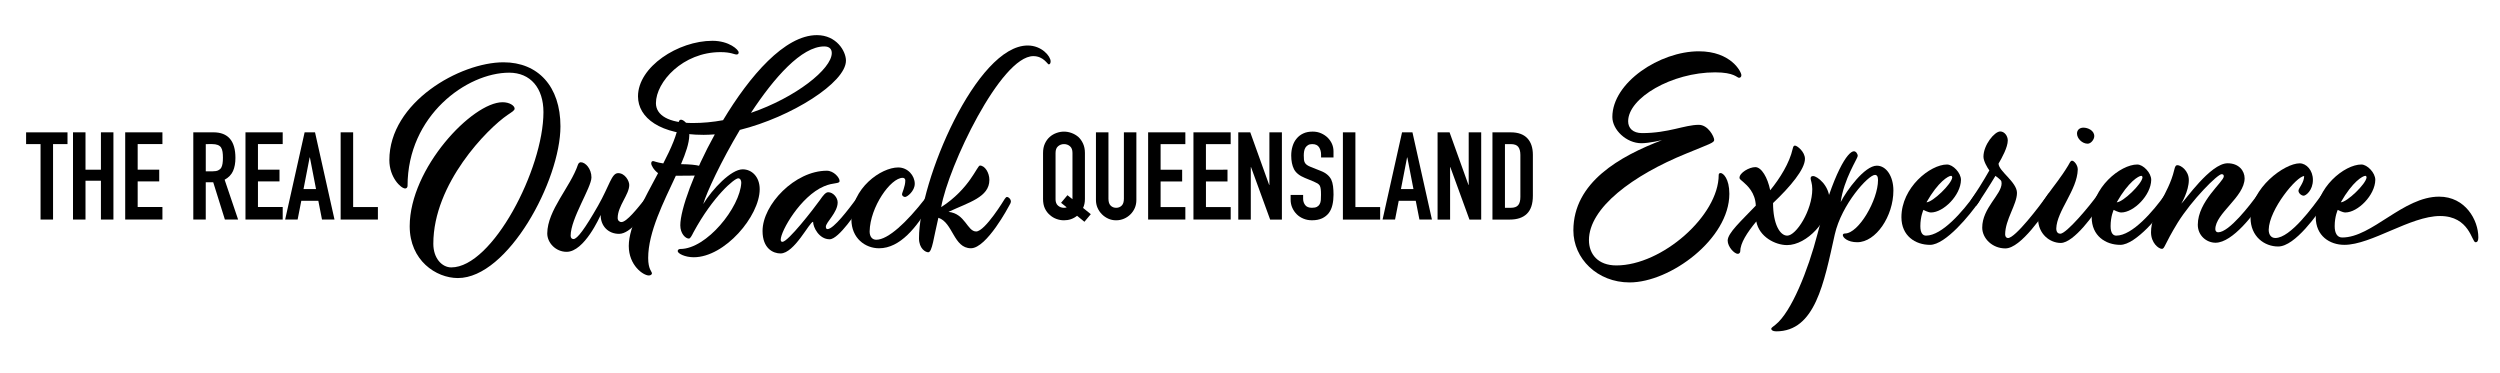
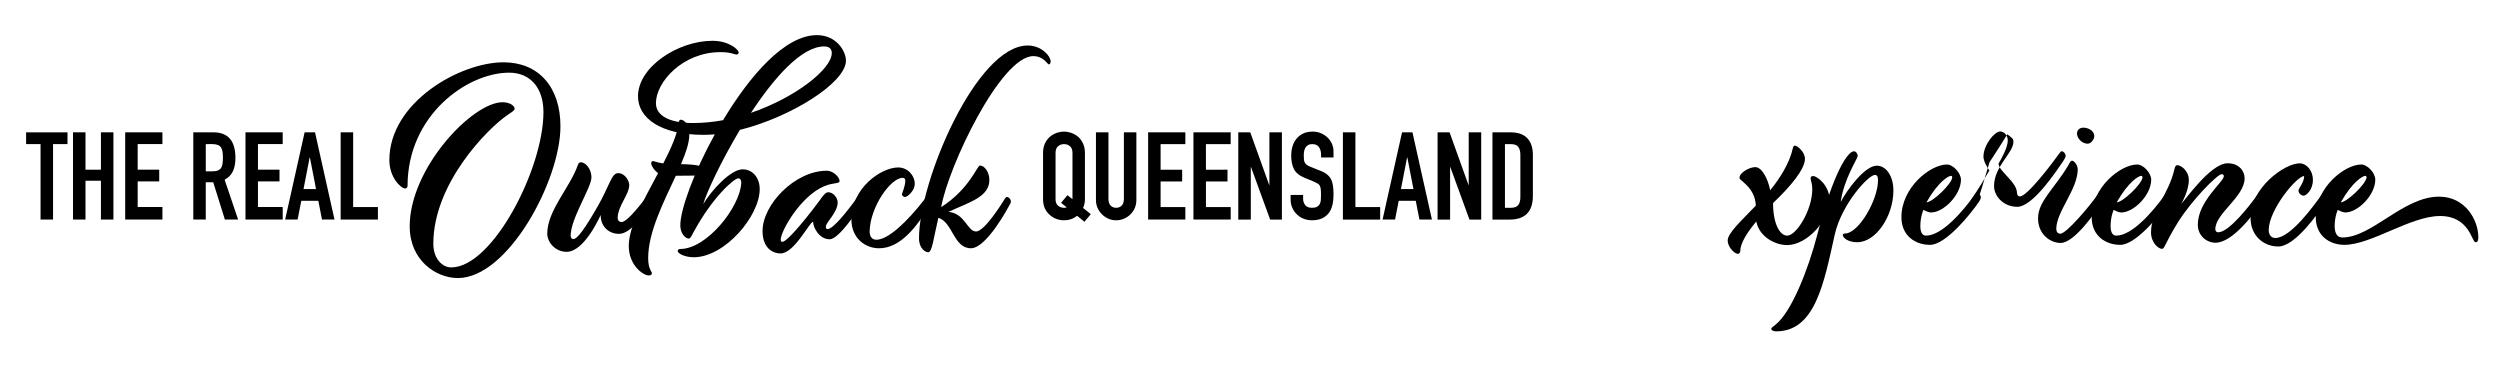
<svg xmlns="http://www.w3.org/2000/svg" version="1.1" id="Layer_1" x="0px" y="0px" viewBox="0 0 1000 149.17" style="enable-background:new 0 0 1000 149.17;" xml:space="preserve">
  <g>
    <path d="M16.22,87.82V57.64h-5.78v-4.7H27v4.7h-5.78v30.18H16.22z" />
    <path d="M29.2,87.82V52.93h5v14.95h6.17V52.93h5v34.89h-5V72.29H34.2v15.53H29.2z" />
    <path d="M50.08,87.82V52.93h14.89v4.7h-9.9v10.24h8.62v4.7h-8.62v10.24h9.9v5H50.08z" />
    <path d="M77.32,87.82V52.93h8.03c5.88,0,8.82,3.42,8.82,10.24c0,2.06-0.32,3.81-0.96,5.24c-0.64,1.44-1.76,2.6-3.36,3.48   l5.39,15.92h-5.29l-4.66-14.9h-2.99v14.9H77.32z M82.31,57.64v10.88h2.84c0.88,0,1.58-0.12,2.11-0.37   c0.52-0.24,0.93-0.59,1.22-1.05c0.26-0.46,0.44-1.02,0.54-1.69c0.1-0.67,0.15-1.44,0.15-2.33c0-0.88-0.05-1.66-0.15-2.33   c-0.1-0.67-0.3-1.25-0.59-1.74c-0.62-0.92-1.8-1.37-3.53-1.37H82.31z" />
    <path d="M98.19,87.82V52.93h14.89v4.7h-9.9v10.24h8.62v4.7h-8.62v10.24h9.9v5H98.19z" />
    <path d="M114.06,87.82l7.79-34.89h4.16l7.79,34.89h-5l-1.47-7.5h-6.81l-1.47,7.5H114.06z M126.41,75.62l-2.45-12.64h-0.1   l-2.45,12.64H126.41z" />
    <path d="M136.26,87.82V52.93h5v29.89h9.9v5H136.26z" />
  </g>
  <g>
    <path d="M224.18,50.53c0,21.65-20.99,60.69-41.02,60.69c-8.79,0-19.28-7.09-19.28-20.7c0-23.25,25.05-49.63,37.15-49.63   c2.84,0,4.82,1.42,4.82,2.55c0,0.76-1.04,1.32-2.84,2.55c-8.04,5.48-29.68,27.41-29.68,51.52c0,5.86,3.5,9.45,7.18,9.45   c16.45,0,36.87-39.33,36.87-62.11c0-9.64-5.2-15.78-13.71-15.78c-16.92,0-40.65,17.11-40.65,45.28c0,0.66-0.47,1.04-0.95,1.04   c-1.7,0-6.33-4.44-6.33-11.34c0-23.16,28.26-39.13,45.66-39.13C215.2,24.91,224.18,34.55,224.18,50.53z" />
    <path d="M247.63,93.54c-4.25,0-7.37-3.02-7.37-7.56c-0.28,0.66-6.52,14.75-13.61,14.75c-4.35,0-7.75-3.59-7.75-7.37   c0.09-9.36,9.26-18.53,12.29-27.51c0.19-0.57,0.66-0.95,1.13-0.95c1.89,0,4.26,2.65,4.26,6.05c0,4.06-8.32,16.45-8.32,23.35   c0,0.85,0.47,1.32,1.13,1.32c1.51,0,4.54-4.07,9.83-13.33c4.63-8.13,5.39-13.04,8.04-13.04c2.74,0,4.44,3.12,4.44,4.73   c0,3.87-4.63,8.41-4.63,13.23c0,0.95,0.66,1.61,1.51,1.61c2.08,0,6.33-5.39,9.45-9.26c0.38-0.47,0.57-0.76,0.85-0.76   c0.85,0,1.61,1.04,1.61,1.7c0,0.57-0.28,1.13-0.76,1.89C257.56,85.79,252.26,93.54,247.63,93.54z" />
    <path d="M265.31,65.37c3.12-6.05,5.67-11.72,6.15-16.26c0.09-0.85,0.38-1.23,0.95-1.23c0.66,0,3.31,1.04,3.31,6.34   c-0.09,3.12-1.42,7-3.31,11.44c7,0.09,9.45,0.95,9.45,2.27c0,0.85-1.13,2.27-2.27,2.27c-0.76,0-5.1,0.1-9.26,0.1   c-4.82,10.4-11.06,22.5-11.06,32.9c0,4.54,1.51,5.39,1.51,6.14c0,0.38-0.47,0.85-1.23,0.85c-2.27,0-8.04-4.06-8.04-11.82   c0-7.94,6.24-18.81,11.72-29.12c-1.7-1.23-2.74-3.12-2.74-3.87c0-0.66,0.28-0.95,0.76-0.95C261.62,64.43,262.66,64.99,265.31,65.37   z" />
    <path d="M297.07,67.73c3.69,0,6.81,3.03,6.81,7.94c0,10.78-13.99,27.23-26.37,27.23c-3.59,0-6.43-1.52-6.43-2.46   c0-0.47,0.38-0.85,1.04-0.85c10.59,0,23.92-16.73,24.39-26.47c0-0.95-0.38-1.79-1.23-1.79c-1.51,0-10.02,7.09-17.87,21.55   c-0.85,1.7-1.32,2.55-1.89,2.55c-1.32,0-3.4-1.99-3.4-5.29c0-6.33,5.48-21.36,13.8-36.39c-1.51,0.1-3.02,0.19-4.44,0.19   c-17.39,0-26.28-6.8-26.28-15.41c0-11.82,16.07-22.21,29.77-22.21c6.71,0,10.49,3.59,10.49,4.63c0,0.57-0.28,0.85-0.85,0.85   c-0.95,0-2.17-0.95-6.43-0.95c-15.03,0-25.81,11.91-25.81,20.42c0,4.82,5.1,7.94,14.75,7.94c3.97,0,8.03-0.38,12.1-1.13   c10.68-17.77,24.67-34.03,37.53-34.03c7.85,0,11.63,6.43,11.63,10.21c0,8.79-21.93,22.59-42.44,27.7   c-7.56,12.67-13.33,25.05-14.65,29.68C284.97,75.58,292.44,67.73,297.07,67.73z M300.38,45.14c17.96-6.15,32.33-17.58,32.33-23.92   c0-1.42-0.76-2.65-3.02-2.65C320.61,18.58,309.65,31.06,300.38,45.14z" />
    <path d="M331.86,95.71c-4.25,0-6.62-4.82-6.62-7c-1.42,0-7.47,12.67-13.04,12.67c-2.93,0-7.18-1.98-7.18-8.98   c0-10.59,12.95-24.11,25.71-24.11c2.74,0,5.1,2.74,5.1,4.07c0,1.32-2.27,0.47-6.24,2.17c-9.36,3.97-17.3,17.87-17.3,21.36   c0,0.57,0.28,0.85,0.66,0.85c2.27,0,12.38-13.04,15.03-16.73c1.23-1.8,2.27-3.12,3.31-3.12c1.98,0,3.78,2.17,3.78,4.07   c0,4.06-4.73,7.94-4.73,9.73c0,0.66,0.28,0.95,0.66,0.95c2.46,0,8.51-8.04,11.53-12.1c0.38-0.47,0.57-0.76,0.85-0.76   c0.85,0,1.61,1.04,1.61,1.7c0,0.57-0.28,1.13-0.76,1.89C342.92,84.37,335.55,95.71,331.86,95.71z" />
    <path d="M351.62,99.31c-5.48,0-11.06-3.97-11.06-11.53c0-12.57,11.91-20.8,18.72-20.8c3.88,0,6.62,3.31,6.62,6.52   c0,2.93-3.02,5.29-3.87,5.29c-0.57,0-1.23-0.47-1.23-1.04c0-0.66,1.32-3.12,1.32-5.58c0-0.66-0.47-1.04-1.04-1.04   c-4.82,0-13.04,11.63-13.23,21.46c0,2.08,1.04,3.31,2.65,3.31c4.73,0,12.2-7,19.47-16.35c0.38-0.47,0.57-0.76,0.85-0.76   c0.85,0,1.61,1.04,1.61,1.7c0,0.57-0.28,1.13-0.76,1.89C366.75,90.71,360.13,99.31,351.62,99.31z" />
    <path d="M375.35,87.11c-1.89,7.85-2.46,13.8-4.06,13.8c-1.04,0-3.69-1.42-3.69-5.58c0-23.06,23.06-77.13,43.48-77.13   c5.67,0,9.17,4.35,9.17,6.33c0,0.75-0.28,1.23-0.76,1.23c-0.47,0-2.08-3.31-6.15-3.31c-13.04,0-34.03,44.15-36.87,60.41   c11.44-7.37,14.37-16.64,15.5-16.64c1.98,0,3.78,2.84,3.78,5.77c0,6.9-8.32,8.98-16.35,12.76c6.71,0.66,7.47,7.84,11.06,7.84   c3.59,0,11.44-13.04,11.44-13.04c0.38-0.47,0.57-0.76,0.85-0.76c0.85,0,1.61,1.04,1.61,1.7c0,0.57-0.28,1.13-0.76,1.89   c0,0-8.89,16.92-15.22,16.92C381.4,99.31,381.21,89,375.35,87.11z" />
  </g>
  <g>
-     <path d="M651.85,112.97c-12.95,0-22.5-9.55-22.5-20.8c0-19.28,18.62-29.68,35.45-36.11c0,0-5.2,1.23-8.23,1.23   c-6.05,0-11.63-5.39-11.63-10.49c0-13.8,19-26.28,34.6-26.28c12.86,0,17.01,8.22,17.01,9.55c0,0.76-0.47,1.04-0.95,1.04   c-0.85,0-1.8-2.17-9.55-2.17c-17.3,0-34.79,10.21-34.79,19.57c0,2.74,1.89,4.73,5.58,4.73c10.59,0,17.01-3.31,22.69-3.31   c3.69,0,6.15,4.73,6.15,6.05c0,1.13-1.89,1.61-11.06,5.39c-21.46,8.7-39.04,21.74-39.04,34.69c0,5.58,3.59,10.11,10.97,10.11   c18.25,0,40.93-19.94,40.93-36.2c0-0.47,0.28-0.76,0.76-0.76c1.04,0,3.5,2.27,3.5,8.32C691.74,95.57,668.11,112.97,651.85,112.97z" />
    <path d="M702.52,88.58c-3.69,4.45-6.43,8.7-6.43,12.01c0,0.47-0.47,0.95-0.95,0.95c-1.42,0-4.07-2.84-4.07-5.3   c0-3.02,5.39-7.84,11.25-13.99c-0.19-5.2-3.4-8.03-5.01-9.45c-0.66-0.66-1.51-1.04-1.51-1.7c0-1.98,3.87-4.25,6.33-4.25   c2.46,0,4.92,4.16,5.95,9.26c3.88-4.73,7.75-10.97,8.98-16.54c0.28-1.14,0.47-1.32,0.95-1.32c0.85,0,3.97,2.46,3.97,5.29   c0,4.16-5.86,11.15-12.76,17.68c0,8.41,2.74,13.04,5.67,13.04c3.59,0,10.02-10.12,10.02-18.62c0-2.27-0.66-3.5-0.66-4.26   c0-0.75,0.38-0.95,1.04-0.95c1.51,0,6.52,3.69,6.52,9.55c0,8.13-8.98,18.06-17.01,18.06C710.09,98.03,703.66,94.72,702.52,88.58z" />
    <path d="M737.98,93.4c5.48,0,13.23-13.42,13.23-21.36c0-1.51-0.47-2.08-1.23-2.08c-2.65,0-13.33,11.72-16.07,23.82   c-4.35,19.57-7.85,38.76-23.44,38.76c-1.42,0-1.98-0.57-1.98-1.04c0-0.38,0.76-0.85,1.7-1.61c6.33-5.01,13.04-21.74,16.83-36.39   c6.33-24.58,12.1-32.99,14.56-32.99c0.76,0,1.51,0.95,1.51,1.89s-5.58,9.26-6.81,18.43c2.36-4.63,9.55-14.56,14.46-14.56   c3.78,0,6.62,4.25,6.62,9.92c0,10.3-7,20.7-14.46,20.7c-3.88,0-5.77-1.89-5.77-2.84C737.13,93.68,737.41,93.4,737.98,93.4z" />
    <path d="M772.01,97.94c-5.86,0-11.44-3.59-11.44-11.06c0-11.91,11.53-21.08,18.24-21.08c2.36,0,5.58,3.31,5.58,6.15   c-0.09,6.14-7,13.04-12,13.04c-1.13,0-3.02-1.04-3.02-1.04s-1.23,2.55-1.23,6.52c0,2.84,1.04,3.78,2.27,3.78   c6.43,0,14.84-9.83,19.47-16.35c0.38-0.47,0.57-0.76,0.85-0.76c0.85,0,1.61,1.04,1.61,1.7c0,0.57-0.28,1.13-0.76,1.89   C788.08,85.84,778.25,97.94,772.01,97.94z M770.59,80.92c2.46,0,10.11-7.37,10.3-9.93c0-0.38-0.19-0.66-0.47-0.66   C779.38,70.34,775.32,72.61,770.59,80.92z" />
-     <path d="M790.07,82.44c-0.47,0-1.89-0.85-1.89-1.8c0-0.38,0.47-1.04,1.04-1.89c3.69-5.48,6.52-10.58,6.52-10.58   c-0.85-1.14-2.36-3.78-2.36-5.48c0-4.73,4.44-10.11,6.71-10.11c1.7,0,3.02,1.79,3.02,3.59c0,2.74-2.36,7-3.69,9.26   c0,3.03,7.37,7.37,7.37,11.72c0,4.63-4.73,10.68-4.73,16.64c0,0.95,0.57,1.42,1.13,1.42c2.93,0,12.48-12.57,15.88-17.3   c0.38-0.47,0.57-0.76,0.85-0.76c0.85,0,1.61,1.04,1.61,1.7c0,0.57-0.28,1.13-0.76,1.89c-3.21,4.73-12.38,18.62-18.62,18.62   c-5.29,0-9.26-4.07-9.26-8.32c0-7.85,7.75-13.24,7.75-17.68c0-1.23-0.28-1.32-2.46-3.02c0,0-2.46,4.16-7.09,11.15   C790.73,82.06,790.44,82.44,790.07,82.44z" />
+     <path d="M790.07,82.44c-0.47,0-1.89-0.85-1.89-1.8c0-0.38,0.47-1.04,1.04-1.89c3.69-5.48,6.52-10.58,6.52-10.58   c-0.85-1.14-2.36-3.78-2.36-5.48c0-4.73,4.44-10.11,6.71-10.11c1.7,0,3.02,1.79,3.02,3.59c0,2.74-2.36,7-3.69,9.26   c0,3.03,7.37,7.37,7.37,11.72c0,0.95,0.57,1.42,1.13,1.42c2.93,0,12.48-12.57,15.88-17.3   c0.38-0.47,0.57-0.76,0.85-0.76c0.85,0,1.61,1.04,1.61,1.7c0,0.57-0.28,1.13-0.76,1.89c-3.21,4.73-12.38,18.62-18.62,18.62   c-5.29,0-9.26-4.07-9.26-8.32c0-7.85,7.75-13.24,7.75-17.68c0-1.23-0.28-1.32-2.46-3.02c0,0-2.46,4.16-7.09,11.15   C790.73,82.06,790.44,82.44,790.07,82.44z" />
    <path d="M824.29,97.18c-4.25,0-9.07-3.5-9.07-9.83c0-6.8,6.24-11.53,12.01-21.08c0.66-1.14,0.95-1.99,1.61-1.99   c0.76,0,2.27,1.7,2.27,3.5c-0.19,8.22-8.41,16.64-8.6,23.63c0,1.61,0.85,2.08,1.61,2.08c2.46,0,11.72-11.06,14.94-15.6   c0.38-0.47,0.57-0.76,0.85-0.76c0.85,0,1.61,1.04,1.61,1.7c0,0.57-0.28,1.13-0.76,1.89C838.09,85.27,829.58,97.18,824.29,97.18z    M837.71,54.46c0,1.32-1.32,3.02-2.65,3.02c-2.18,0-4.26-2.08-4.26-4.06c0-1.42,1.04-2.36,2.55-2.36   C835.16,51.05,837.71,52.19,837.71,54.46z" />
    <path d="M848.11,97.94c-5.86,0-11.44-3.59-11.44-11.06c0-11.91,11.53-21.08,18.24-21.08c2.36,0,5.58,3.31,5.58,6.15   c-0.09,6.14-7,13.04-12,13.04c-1.13,0-3.02-1.04-3.02-1.04s-1.23,2.55-1.23,6.52c0,2.84,1.04,3.78,2.27,3.78   c6.43,0,14.84-9.83,19.47-16.35c0.38-0.47,0.57-0.76,0.85-0.76c0.85,0,1.61,1.04,1.61,1.7c0,0.57-0.28,1.13-0.76,1.89   C864.18,85.84,854.35,97.94,848.11,97.94z M846.69,80.92c2.46,0,10.11-7.37,10.3-9.93c0-0.38-0.19-0.66-0.47-0.66   C855.49,70.34,851.42,72.61,846.69,80.92z" />
    <path d="M886.21,97.09c-3.59,0-7.09-2.84-7.09-7.19c0-9.36,10.4-17.2,10.4-19.38c0-0.47-0.19-0.85-0.85-0.85   c-1.7,0-11.91,10.3-17.58,19.38c-5.48,8.98-5.2,10.49-6.33,10.49c-1.32,0-4.35-2.36-4.35-6.62c0-8.32,6.99-15.22,9.26-24.86   c0.38-1.61,0.66-1.99,1.32-1.99c1.32,0,4.54,2.17,4.54,5.95c0,4.44-3.02,9.46-3.02,9.46c1.32-1.04,11.63-16.17,18.53-16.17   c4.54,0,6.81,3.03,6.81,6.05c-0.09,7.47-11.72,13.99-11.72,20.33c0,0.75,0.47,1.23,1.13,1.23c4.44,0,12.76-10.97,15.79-15.03   c0.38-0.47,0.57-0.76,0.85-0.76c0.85,0,1.61,1.04,1.61,1.7c0,0.57-0.28,1.13-0.76,1.89C901.9,85.18,893.11,97.09,886.21,97.09z" />
    <path d="M900.21,87.07c0-11.91,13.61-21.74,19.66-21.74c2.65,0,5.29,2.74,5.29,6.62c0,4.25-2.84,6.33-3.69,6.33   c-0.85,0-2.08-0.95-2.08-1.99s2.27-3.21,2.27-5.86c-2.93,0-13.99,13.24-14.18,21.46c0,2.08,1.04,3.31,2.65,3.31   c6.05,0,15.12-12.57,18.53-17.3c0.38-0.47,0.57-0.76,0.85-0.76c0.85,0,1.61,1.04,1.61,1.7c0,0.57-0.28,1.13-0.76,1.89   c-3.21,4.73-12.29,17.87-19.09,17.87C905.78,98.6,900.21,94.63,900.21,87.07z" />
    <path d="M975.64,78.66c10.49,0,15.69,9.36,15.69,16.26c0,1.23-0.28,1.98-1.13,1.98c-1.51,0-2.36-10.49-14.18-10.49   c-11.82,0-27.51,11.53-38.28,11.53c-5.86,0-11.44-3.59-11.44-11.06c0-11.91,11.53-21.08,18.24-21.08c2.36,0,5.58,3.31,5.58,6.15   c-0.09,6.14-6.99,13.04-12,13.04c-1.13,0-3.02-1.04-3.02-1.04s-1.23,2.55-1.23,6.52c0,2.84,1.04,4.53,3.02,4.53   C948.8,95.01,961.27,78.66,975.64,78.66z M936.32,80.92c2.46,0,10.11-7.37,10.3-9.93c0-0.38-0.19-0.66-0.47-0.66   C945.11,70.34,941.04,72.61,936.32,80.92z" />
  </g>
  <g>
    <path d="M417.22,61.17c0-1.41,0.24-2.65,0.73-3.72c0.49-1.08,1.14-1.98,1.96-2.69c0.78-0.69,1.67-1.21,2.67-1.57   c0.99-0.36,2-0.54,3.01-0.54c1.01,0,2.02,0.18,3.01,0.54c0.99,0.36,1.9,0.88,2.72,1.57c0.78,0.72,1.42,1.61,1.91,2.69   c0.49,1.08,0.74,2.32,0.74,3.72v18.42c0,1.37-0.25,2.56-0.74,3.58l3.09,2.5l-2.55,3.04l-2.94-2.4c-1.5,1.21-3.25,1.81-5.24,1.81   c-1.01,0-2.02-0.18-3.01-0.54c-1-0.36-1.89-0.9-2.67-1.62c-0.82-0.69-1.47-1.55-1.96-2.6c-0.49-1.04-0.73-2.3-0.73-3.77V61.17z    M422.21,79.59c0,1.21,0.33,2.1,1.01,2.67c0.67,0.57,1.46,0.86,2.38,0.86c0.46,0,0.82-0.06,1.08-0.19l-2.25-1.81l2.55-3.04   l2.01,1.61v-0.1V61.17c0-1.21-0.33-2.1-1-2.67c-0.67-0.57-1.46-0.86-2.38-0.86c-0.92,0-1.71,0.29-2.38,0.86   c-0.67,0.57-1.01,1.46-1.01,2.67V79.59z" />
    <path d="M454.55,52.94v27.05c0,1.15-0.21,2.2-0.61,3.16c-0.41,0.96-0.99,1.82-1.74,2.57c-0.75,0.75-1.62,1.34-2.6,1.76   c-0.98,0.42-2.03,0.64-3.14,0.64c-1.11,0-2.15-0.21-3.11-0.64c-0.96-0.42-1.82-1.01-2.57-1.76c-0.75-0.75-1.34-1.61-1.76-2.57   c-0.42-0.96-0.64-2.01-0.64-3.16V52.94h5v26.56c0,1.24,0.29,2.16,0.88,2.74c0.59,0.59,1.32,0.88,2.21,0.88   c0.88,0,1.62-0.29,2.21-0.88c0.59-0.59,0.88-1.5,0.88-2.74V52.94H454.55z" />
    <path d="M459.25,87.82V52.94h14.89v4.7h-9.9v10.24h8.62v4.7h-8.62v10.24h9.9v5H459.25z" />
    <path d="M477.38,87.82V52.94h14.89v4.7h-9.9v10.24H491v4.7h-8.62v10.24h9.9v5H477.38z" />
    <path d="M495.31,87.82V52.94h4.8l7.55,21.02h0.1V52.94h5v34.89h-4.7l-7.64-20.97h-0.1v20.97H495.31z" />
    <path d="M533.43,62.98h-5v-1.13c0-1.14-0.27-2.13-0.81-2.96c-0.54-0.83-1.44-1.25-2.72-1.25c-0.69,0-1.24,0.13-1.67,0.39   c-0.42,0.26-0.77,0.59-1.03,0.98c-0.26,0.42-0.44,0.91-0.54,1.44c-0.1,0.54-0.15,1.1-0.15,1.69c0,0.69,0.02,1.26,0.07,1.72   c0.05,0.46,0.17,0.86,0.37,1.22c0.2,0.36,0.48,0.67,0.86,0.93c0.37,0.26,0.89,0.52,1.54,0.78l3.82,1.52   c1.11,0.42,2.01,0.92,2.69,1.5c0.69,0.57,1.22,1.23,1.62,1.98c0.36,0.79,0.6,1.67,0.73,2.67c0.13,1,0.2,2.13,0.2,3.41   c0,1.47-0.15,2.84-0.44,4.09c-0.29,1.26-0.77,2.33-1.42,3.21c-0.69,0.91-1.59,1.63-2.7,2.16c-1.11,0.52-2.47,0.78-4.07,0.78   c-1.21,0-2.34-0.21-3.38-0.64c-1.05-0.42-1.95-1.01-2.7-1.76c-0.75-0.75-1.35-1.62-1.79-2.62c-0.44-0.99-0.66-2.08-0.66-3.26v-1.86   h5v1.57c0,0.91,0.27,1.74,0.81,2.47c0.54,0.73,1.45,1.1,2.72,1.1c0.85,0,1.51-0.12,1.98-0.37c0.47-0.24,0.84-0.59,1.1-1.05   c0.26-0.46,0.42-1.01,0.47-1.64c0.05-0.64,0.07-1.35,0.07-2.13c0-0.91-0.03-1.66-0.1-2.25c-0.07-0.59-0.2-1.06-0.39-1.42   c-0.23-0.36-0.53-0.65-0.91-0.88c-0.38-0.23-0.87-0.47-1.49-0.74l-3.58-1.47c-2.16-0.88-3.6-2.05-4.34-3.5   c-0.73-1.45-1.1-3.27-1.1-5.47c0-1.31,0.18-2.55,0.54-3.72c0.36-1.18,0.9-2.19,1.62-3.04c0.69-0.85,1.56-1.53,2.62-2.03   c1.06-0.51,2.33-0.76,3.8-0.76c1.24,0,2.38,0.23,3.41,0.69c1.03,0.46,1.92,1.06,2.67,1.81c1.5,1.57,2.25,3.37,2.25,5.39V62.98z" />
    <path d="M537.16,87.82V52.94h5v29.89h9.9v5H537.16z" />
    <path d="M553.03,87.82l7.79-34.89h4.16l7.79,34.89h-5l-1.47-7.5h-6.81l-1.47,7.5H553.03z M565.38,75.62l-2.45-12.64h-0.1   l-2.45,12.64H565.38z" />
    <path d="M575.03,87.82V52.94h4.8l7.55,21.02h0.1V52.94h5v34.89h-4.7l-7.64-20.97h-0.1v20.97H575.03z" />
    <path d="M596.98,87.82V52.94h7.4c2.87,0,5.05,0.79,6.54,2.35c1.49,1.57,2.23,3.79,2.23,6.66v16.32c0,3.27-0.79,5.67-2.38,7.23   c-1.58,1.55-3.86,2.33-6.84,2.33H596.98z M601.98,57.64v25.48h2.3c1.4,0,2.4-0.35,2.99-1.05c0.59-0.7,0.88-1.81,0.88-3.31v-16.8   c0-1.37-0.28-2.43-0.83-3.19c-0.56-0.75-1.57-1.13-3.04-1.13H601.98z" />
  </g>
</svg>